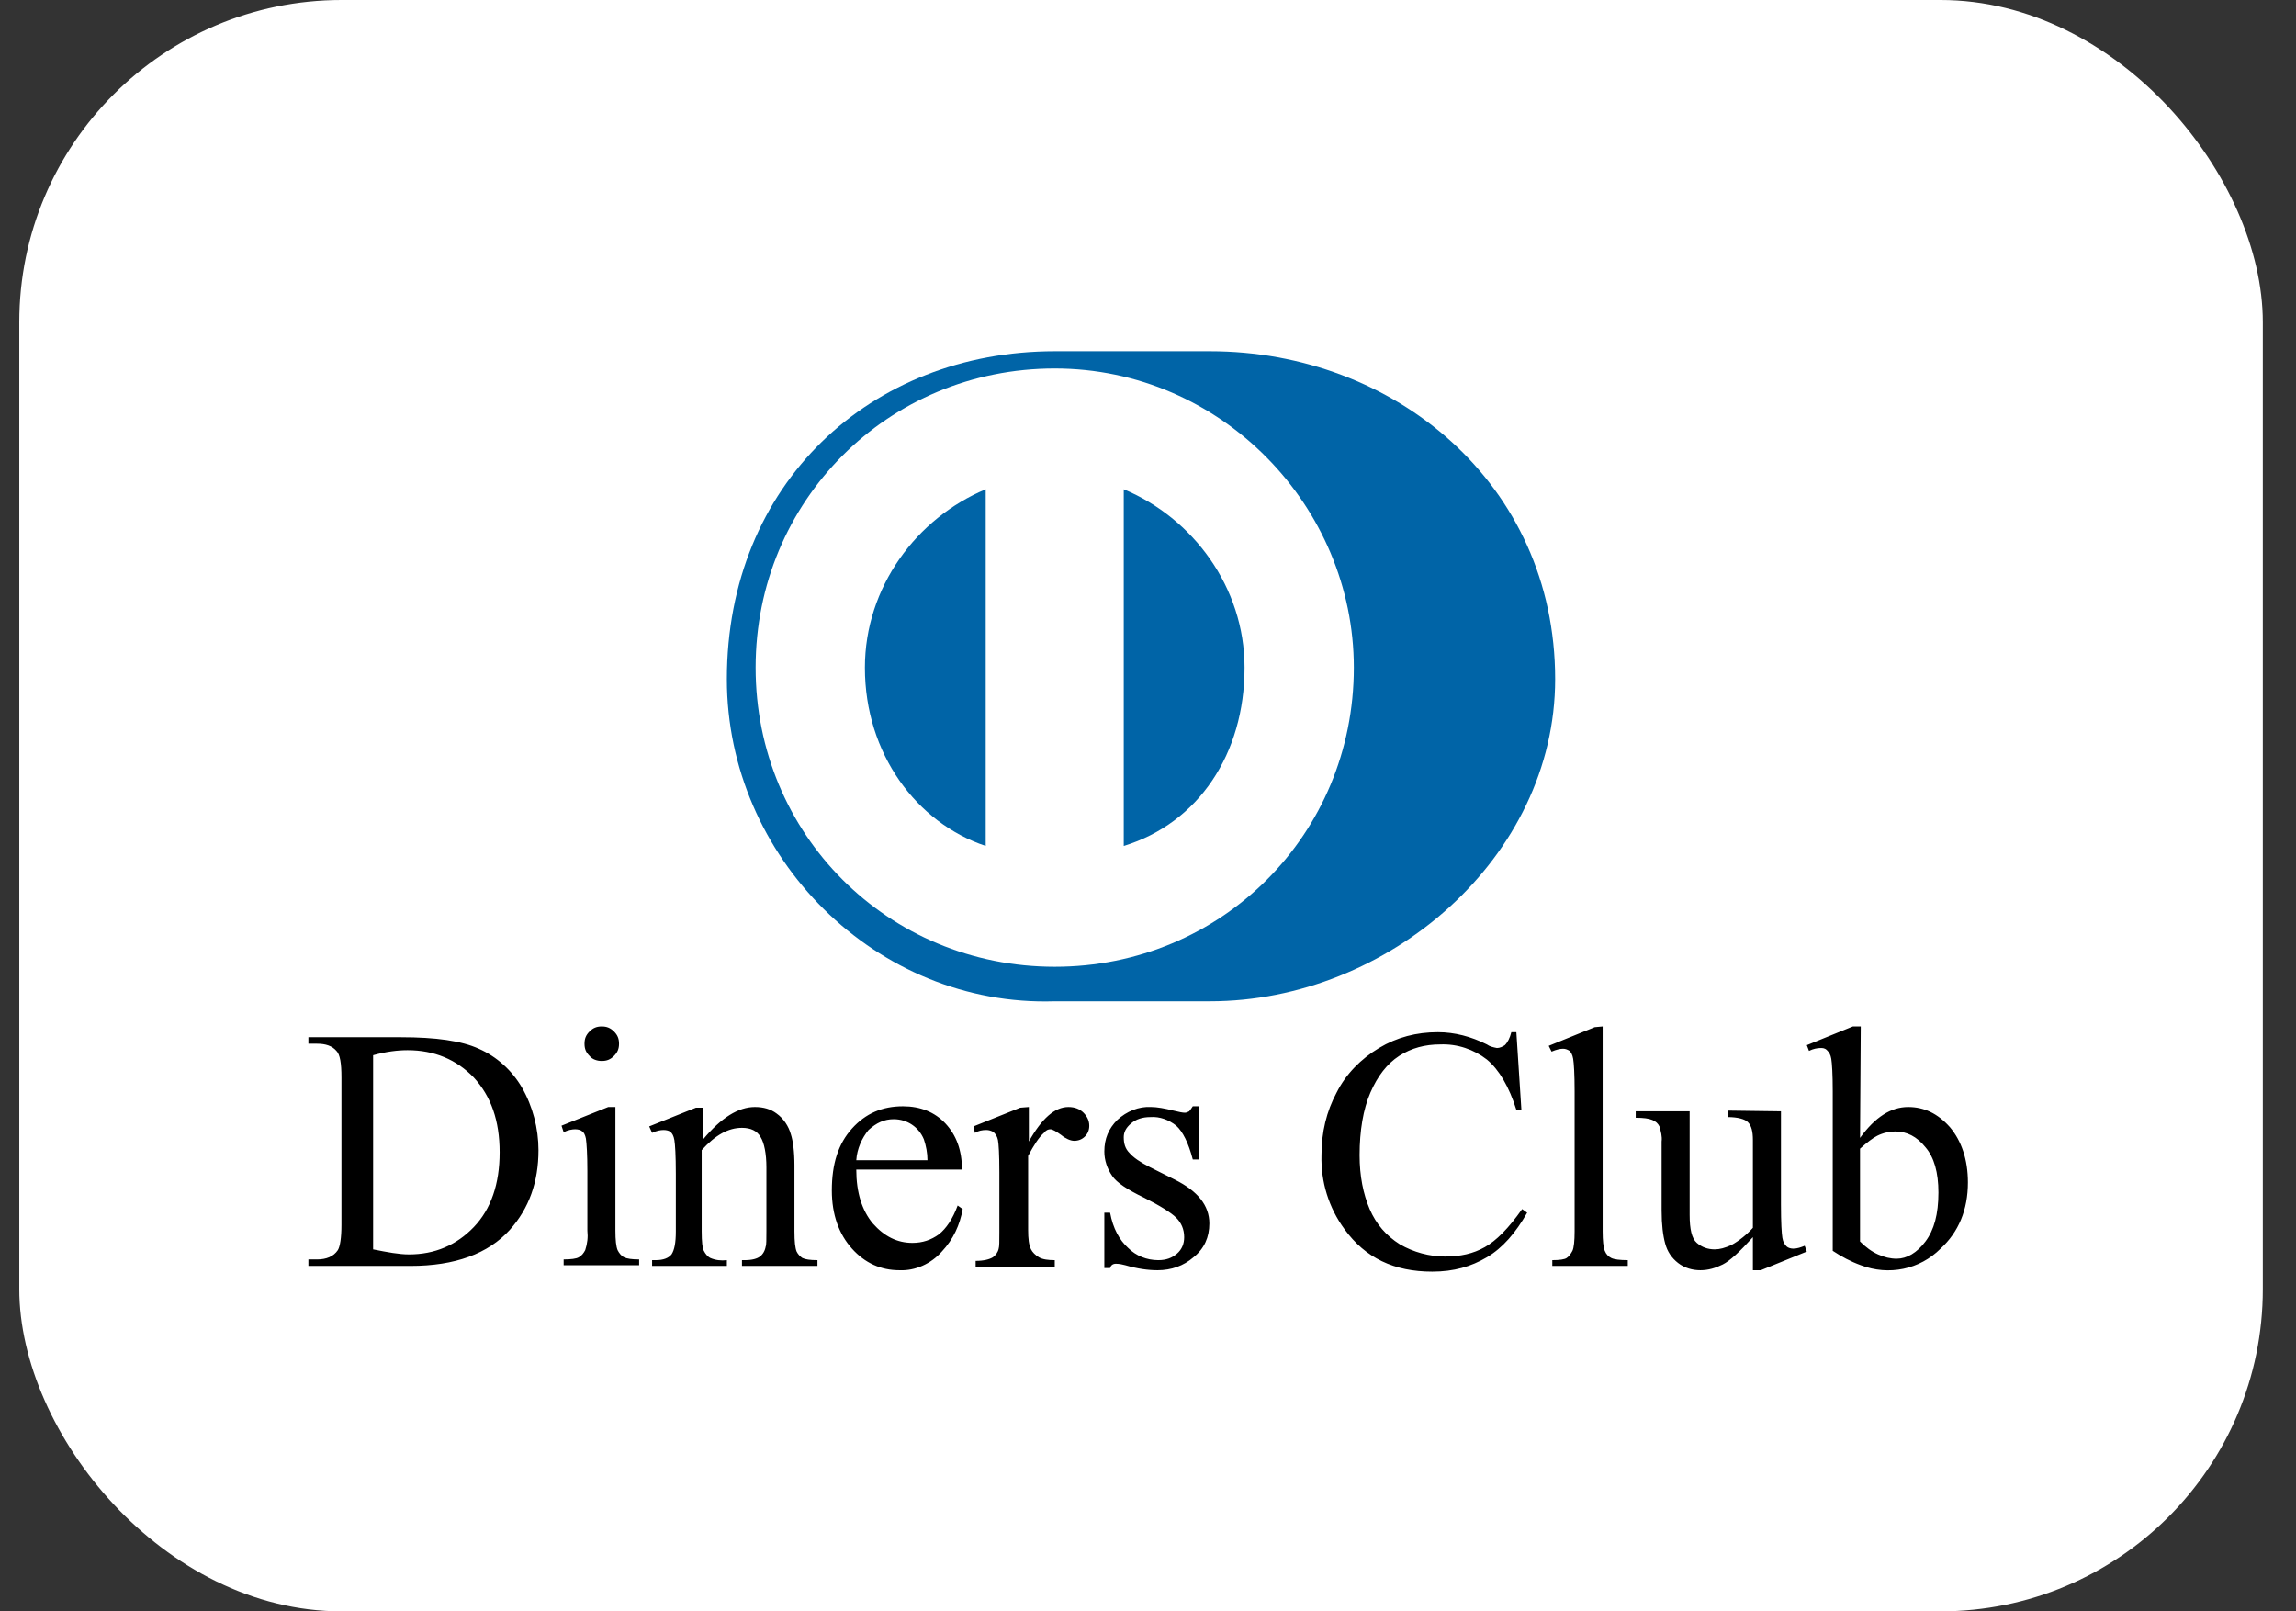
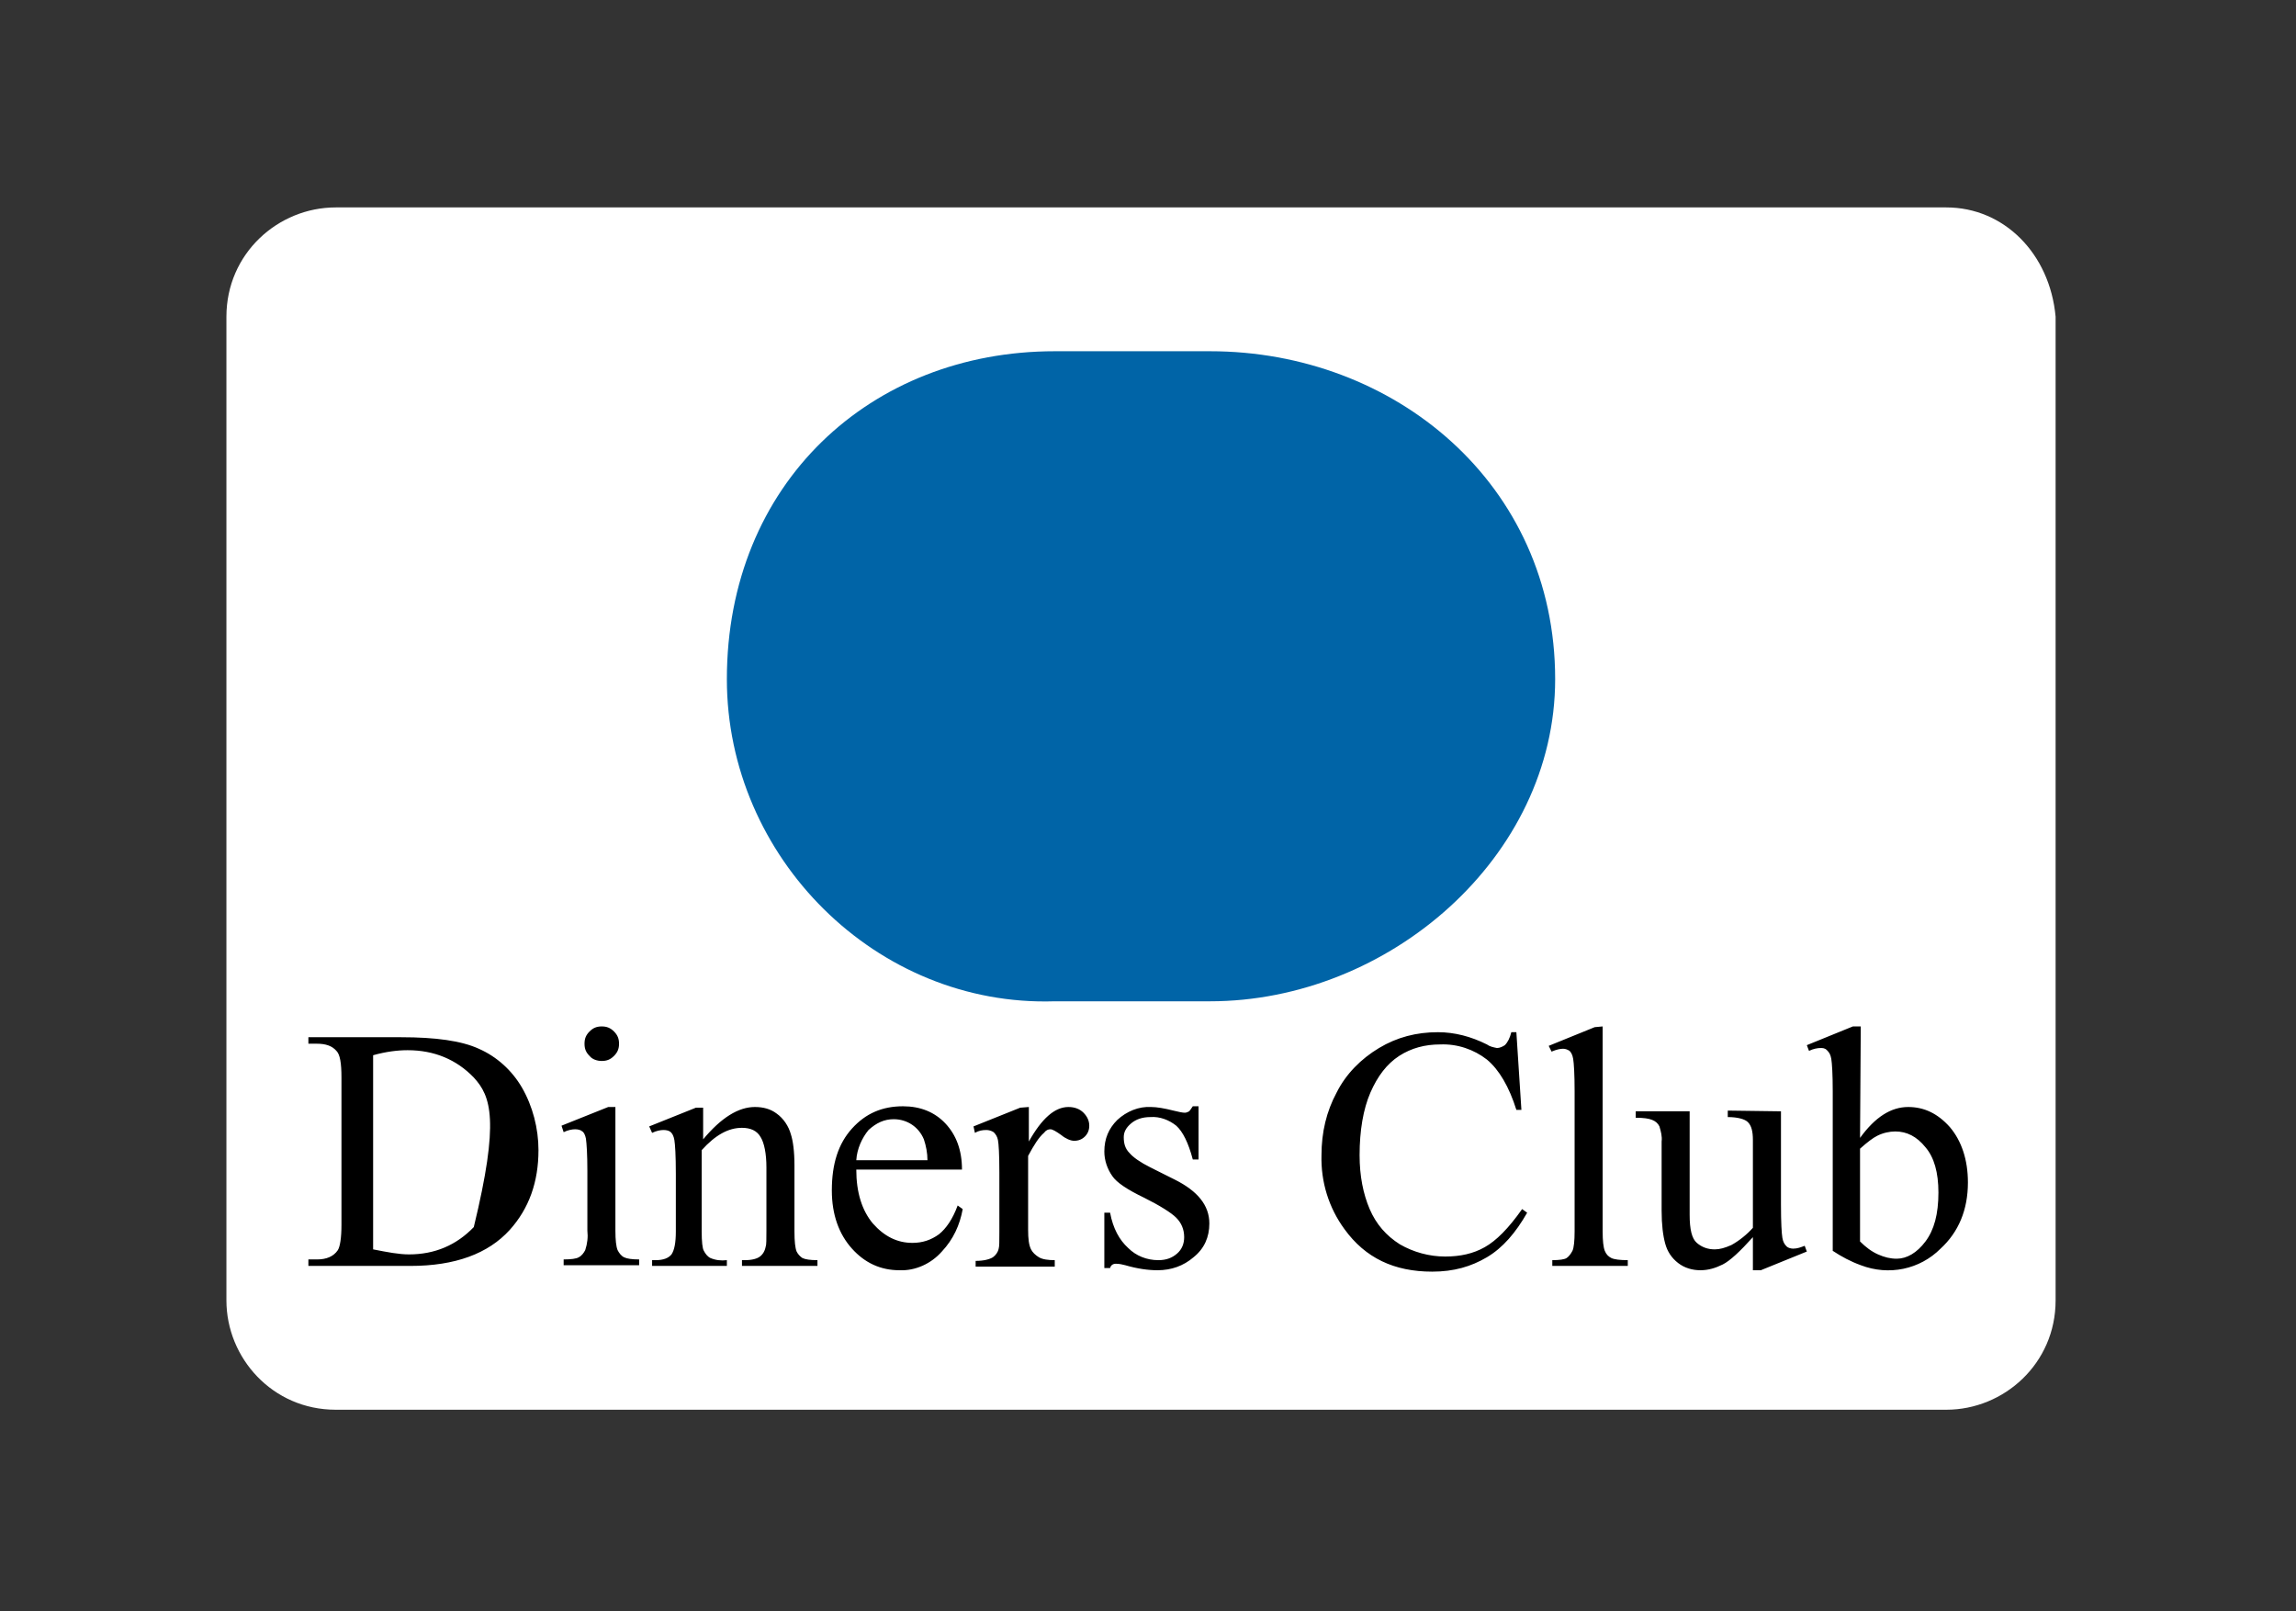
<svg xmlns="http://www.w3.org/2000/svg" fill="none" viewBox="0 0 57 40" height="40" width="57">
  <rect x="0" y="0" width="57" height="40" fill="#333333" stroke="none" />
-   <rect fill="white" rx="8" height="40" width="55.697" x="0.479" />
  <g clip-path="url(#clip0_600_556)">
    <path fill="white" d="M48.319 5.149H8.334C6.906 5.149 5.621 6.291 5.621 7.862V32.281C5.621 33.709 6.764 34.995 8.334 34.995H48.319C49.747 34.995 51.032 33.852 51.032 32.281V7.862C50.889 6.291 49.747 5.149 48.319 5.149Z" />
-     <path fill="white" d="M48.462 5.434C49.747 5.434 50.747 6.434 50.747 7.719V32.281C50.747 33.566 49.747 34.566 48.462 34.566H8.192C6.907 34.566 5.907 33.566 5.907 32.281V7.719C5.907 6.434 6.907 5.434 8.192 5.434H48.462ZM48.462 5.006H8.192C6.764 5.006 5.479 6.148 5.479 7.719V32.281C5.479 33.709 6.621 34.994 8.192 34.994H48.462C49.89 34.994 51.175 33.852 51.175 32.281V7.719C51.175 6.148 50.033 5.006 48.462 5.006Z" />
    <path fill="#0064A7" d="M30.04 24.856C34.467 24.856 38.608 21.286 38.608 16.859C38.608 12.004 34.61 8.719 30.04 8.719H26.185C21.615 8.719 18.045 12.004 18.045 16.859C18.045 21.286 21.758 24.999 26.185 24.856H30.04Z" />
-     <path fill="white" d="M27.898 21V12.146C29.612 12.86 30.897 14.574 30.897 16.573C30.897 18.715 29.755 20.429 27.898 21ZM21.472 16.573C21.472 14.574 22.757 12.86 24.471 12.146V21C22.757 20.429 21.472 18.715 21.472 16.573ZM26.184 9.147C22.043 9.147 18.759 12.432 18.759 16.573C18.759 20.714 22.043 23.999 26.184 23.999C30.326 23.999 33.61 20.714 33.61 16.573C33.61 12.575 30.326 9.147 26.184 9.147Z" />
-     <path fill="black" d="M7.656 31.425V31.264H7.87C8.103 31.264 8.281 31.192 8.388 31.032C8.442 30.943 8.477 30.728 8.477 30.407V26.748C8.477 26.391 8.442 26.177 8.352 26.087C8.245 25.962 8.085 25.909 7.87 25.909H7.656V25.748H9.959C10.816 25.748 11.458 25.837 11.887 26.034C12.333 26.23 12.708 26.569 12.958 26.998C13.226 27.462 13.368 28.015 13.368 28.551C13.368 29.336 13.136 29.997 12.654 30.532C12.119 31.121 11.298 31.425 10.191 31.425H7.656ZM9.263 31.014C9.62 31.085 9.905 31.139 10.155 31.139C10.798 31.139 11.333 30.907 11.762 30.461C12.19 30.014 12.404 29.39 12.404 28.604C12.404 27.819 12.19 27.212 11.762 26.748C11.333 26.302 10.78 26.07 10.12 26.07C9.87 26.07 9.584 26.105 9.263 26.195V31.014ZM15.278 27.48V30.55C15.278 30.782 15.296 30.943 15.332 31.032C15.368 31.103 15.421 31.175 15.492 31.21C15.564 31.246 15.689 31.264 15.867 31.264V31.407H13.993V31.264C14.172 31.264 14.314 31.246 14.368 31.21C14.439 31.175 14.493 31.103 14.529 31.032C14.582 30.871 14.6 30.711 14.582 30.55V29.068C14.582 28.658 14.564 28.39 14.546 28.265C14.529 28.176 14.493 28.105 14.457 28.087C14.421 28.051 14.35 28.033 14.279 28.033C14.207 28.033 14.1 28.051 13.993 28.105L13.94 27.944L15.1 27.48H15.278ZM14.939 25.48C15.064 25.48 15.153 25.516 15.243 25.605C15.332 25.695 15.368 25.784 15.368 25.909C15.368 26.034 15.332 26.123 15.243 26.212C15.153 26.302 15.064 26.337 14.939 26.337C14.832 26.337 14.707 26.302 14.636 26.212C14.546 26.123 14.511 26.034 14.511 25.909C14.511 25.784 14.546 25.695 14.636 25.605C14.725 25.516 14.814 25.48 14.939 25.48ZM17.456 28.283C17.902 27.747 18.331 27.48 18.741 27.48C18.956 27.48 19.134 27.533 19.277 27.64C19.455 27.765 19.58 27.962 19.634 28.158C19.687 28.319 19.723 28.586 19.723 28.926V30.568C19.723 30.818 19.741 30.978 19.777 31.068C19.812 31.139 19.866 31.192 19.919 31.228C19.991 31.264 20.116 31.282 20.294 31.282V31.425H18.42V31.282H18.491C18.67 31.282 18.795 31.246 18.866 31.192C18.938 31.139 18.991 31.05 19.009 30.943C19.027 30.907 19.027 30.764 19.027 30.55V28.979C19.027 28.64 18.973 28.372 18.884 28.229C18.795 28.069 18.634 27.997 18.42 27.997C18.081 27.997 17.759 28.176 17.42 28.551V30.568C17.42 30.818 17.438 30.996 17.474 31.05C17.51 31.121 17.563 31.192 17.635 31.228C17.759 31.282 17.902 31.3 18.045 31.282V31.425H16.189V31.282H16.278C16.474 31.282 16.599 31.228 16.671 31.139C16.742 31.032 16.778 30.853 16.778 30.568V29.14C16.778 28.676 16.76 28.408 16.742 28.301C16.724 28.194 16.689 28.14 16.653 28.105C16.617 28.069 16.546 28.051 16.474 28.051C16.403 28.051 16.296 28.069 16.189 28.122L16.117 27.962L17.277 27.497H17.456V28.283ZM21.258 29.033C21.258 29.604 21.401 30.05 21.669 30.371C21.954 30.693 22.276 30.853 22.651 30.853C22.9 30.853 23.115 30.782 23.311 30.639C23.489 30.496 23.65 30.264 23.775 29.925L23.9 30.014C23.829 30.407 23.668 30.764 23.382 31.068C23.115 31.371 22.722 31.55 22.329 31.532C21.865 31.532 21.472 31.353 21.151 30.996C20.83 30.639 20.651 30.157 20.651 29.55C20.651 28.89 20.812 28.39 21.151 28.015C21.49 27.64 21.901 27.462 22.418 27.462C22.847 27.462 23.204 27.605 23.472 27.89C23.739 28.176 23.882 28.551 23.882 29.033H21.258ZM21.258 28.801H23.025C23.025 28.622 22.99 28.444 22.936 28.283C22.811 27.98 22.526 27.783 22.186 27.783C21.954 27.783 21.758 27.872 21.562 28.051C21.401 28.247 21.276 28.515 21.258 28.801ZM25.542 27.48V28.337C25.863 27.765 26.185 27.48 26.524 27.48C26.685 27.48 26.81 27.533 26.899 27.622C26.988 27.712 27.042 27.819 27.042 27.944C27.042 28.051 27.006 28.14 26.934 28.212C26.863 28.283 26.774 28.319 26.667 28.319C26.578 28.319 26.453 28.265 26.346 28.176C26.221 28.087 26.131 28.033 26.078 28.033C26.024 28.033 25.971 28.051 25.917 28.122C25.792 28.229 25.667 28.426 25.524 28.694V30.532C25.524 30.746 25.542 30.907 25.596 31.014C25.631 31.085 25.703 31.157 25.792 31.21C25.881 31.264 26.024 31.282 26.185 31.282V31.442H24.221V31.3C24.418 31.3 24.561 31.264 24.65 31.21C24.721 31.157 24.775 31.085 24.793 30.996C24.81 30.943 24.81 30.818 24.81 30.586V29.104C24.81 28.658 24.793 28.39 24.775 28.301C24.757 28.212 24.721 28.158 24.668 28.105C24.614 28.069 24.543 28.051 24.489 28.051C24.382 28.051 24.293 28.069 24.203 28.122L24.168 27.962L25.328 27.497L25.542 27.48ZM29.755 27.48V28.783H29.612C29.505 28.372 29.362 28.087 29.201 27.944C29.023 27.801 28.791 27.712 28.559 27.73C28.363 27.73 28.202 27.783 28.077 27.89C27.952 27.997 27.898 28.105 27.898 28.229C27.898 28.39 27.934 28.515 28.041 28.622C28.131 28.729 28.309 28.854 28.559 28.979L29.166 29.283C29.737 29.568 30.023 29.925 30.023 30.371C30.023 30.711 29.898 30.996 29.63 31.21C29.38 31.425 29.077 31.532 28.737 31.532C28.505 31.532 28.238 31.496 27.934 31.407C27.863 31.389 27.791 31.371 27.702 31.371C27.631 31.371 27.577 31.407 27.559 31.478H27.416V30.104H27.559C27.631 30.496 27.791 30.782 28.006 30.978C28.202 31.175 28.47 31.282 28.755 31.282C28.952 31.282 29.094 31.228 29.219 31.121C29.344 31.014 29.398 30.871 29.398 30.711C29.398 30.514 29.326 30.354 29.201 30.229C29.077 30.104 28.791 29.925 28.398 29.729C27.988 29.532 27.72 29.354 27.613 29.193C27.488 29.015 27.416 28.801 27.416 28.586C27.416 28.265 27.524 28.015 27.738 27.801C27.97 27.587 28.273 27.462 28.577 27.48C28.72 27.48 28.916 27.515 29.13 27.569C29.273 27.605 29.362 27.622 29.416 27.622C29.451 27.622 29.487 27.605 29.523 27.587C29.541 27.569 29.576 27.515 29.612 27.462H29.755V27.48ZM37.645 25.623L37.77 27.551H37.645C37.466 26.98 37.216 26.552 36.913 26.302C36.592 26.052 36.181 25.909 35.753 25.927C35.378 25.927 35.039 26.016 34.735 26.212C34.432 26.409 34.2 26.712 34.021 27.123C33.843 27.533 33.753 28.069 33.753 28.676C33.753 29.193 33.843 29.64 34.003 30.014C34.164 30.389 34.414 30.675 34.753 30.889C35.092 31.085 35.485 31.192 35.877 31.192C36.252 31.192 36.574 31.121 36.859 30.96C37.145 30.8 37.448 30.496 37.788 30.014L37.913 30.104C37.627 30.604 37.306 30.978 36.913 31.21C36.52 31.442 36.092 31.567 35.556 31.567C34.61 31.567 33.896 31.228 33.379 30.514C32.986 29.979 32.789 29.336 32.807 28.676C32.807 28.105 32.932 27.587 33.182 27.123C33.414 26.659 33.789 26.284 34.235 26.016C34.682 25.748 35.163 25.623 35.699 25.623C36.11 25.623 36.52 25.73 36.913 25.927C36.984 25.98 37.074 25.998 37.163 26.016C37.234 26.016 37.306 25.98 37.359 25.945C37.431 25.873 37.484 25.766 37.52 25.623H37.645ZM39.787 25.48V30.568C39.787 30.8 39.805 30.96 39.84 31.05C39.876 31.139 39.929 31.192 40.001 31.228C40.072 31.264 40.215 31.282 40.411 31.282V31.425H38.537V31.282C38.716 31.282 38.841 31.264 38.894 31.228C38.948 31.192 39.001 31.121 39.037 31.05C39.073 30.978 39.091 30.8 39.091 30.568V27.087C39.091 26.659 39.073 26.391 39.055 26.284C39.037 26.177 39.001 26.123 38.966 26.087C38.912 26.052 38.858 26.034 38.805 26.034C38.734 26.034 38.644 26.052 38.519 26.105L38.448 25.962L39.59 25.498L39.787 25.48ZM44.214 27.587V29.907C44.214 30.354 44.231 30.621 44.249 30.728C44.267 30.835 44.303 30.889 44.356 30.943C44.392 30.978 44.464 30.996 44.517 30.996C44.624 30.996 44.713 30.96 44.803 30.925L44.856 31.068L43.714 31.532H43.517V30.711C43.196 31.068 42.946 31.3 42.768 31.389C42.589 31.478 42.411 31.532 42.214 31.532C42.018 31.532 41.822 31.478 41.661 31.353C41.5 31.228 41.393 31.068 41.34 30.871C41.286 30.675 41.251 30.407 41.251 30.05V28.337C41.268 28.212 41.233 28.087 41.197 27.962C41.161 27.89 41.108 27.837 41.018 27.801C40.929 27.765 40.804 27.747 40.608 27.747V27.587H41.947V30.157C41.947 30.514 42 30.746 42.125 30.853C42.25 30.96 42.393 31.014 42.571 31.014C42.696 31.014 42.821 30.978 42.982 30.907C43.178 30.8 43.375 30.639 43.517 30.479V28.301C43.517 28.087 43.482 27.944 43.392 27.855C43.321 27.783 43.143 27.73 42.893 27.73V27.569L44.214 27.587ZM46.177 28.247C46.552 27.73 46.945 27.48 47.373 27.48C47.766 27.48 48.105 27.64 48.408 27.98C48.694 28.319 48.855 28.783 48.855 29.354C48.855 30.032 48.623 30.586 48.176 30.996C47.659 31.514 46.891 31.674 46.195 31.407C45.945 31.317 45.713 31.192 45.499 31.05V27.087C45.499 26.659 45.481 26.391 45.463 26.284C45.445 26.177 45.41 26.123 45.356 26.07C45.303 26.016 45.249 26.016 45.195 26.016C45.124 26.016 45.017 26.034 44.91 26.087L44.856 25.945L45.999 25.48H46.195L46.177 28.247ZM46.177 28.515V30.818C46.32 30.96 46.463 31.068 46.623 31.139C46.784 31.21 46.927 31.246 47.087 31.246C47.337 31.246 47.587 31.103 47.801 30.818C48.016 30.532 48.123 30.139 48.123 29.604C48.123 29.104 48.016 28.729 47.801 28.479C47.587 28.212 47.337 28.087 47.052 28.087C46.909 28.087 46.748 28.122 46.605 28.194C46.498 28.247 46.356 28.354 46.177 28.515Z" />
+     <path fill="black" d="M7.656 31.425V31.264H7.87C8.103 31.264 8.281 31.192 8.388 31.032C8.442 30.943 8.477 30.728 8.477 30.407V26.748C8.477 26.391 8.442 26.177 8.352 26.087C8.245 25.962 8.085 25.909 7.87 25.909H7.656V25.748H9.959C10.816 25.748 11.458 25.837 11.887 26.034C12.333 26.23 12.708 26.569 12.958 26.998C13.226 27.462 13.368 28.015 13.368 28.551C13.368 29.336 13.136 29.997 12.654 30.532C12.119 31.121 11.298 31.425 10.191 31.425H7.656ZM9.263 31.014C9.62 31.085 9.905 31.139 10.155 31.139C10.798 31.139 11.333 30.907 11.762 30.461C12.404 27.819 12.19 27.212 11.762 26.748C11.333 26.302 10.78 26.07 10.12 26.07C9.87 26.07 9.584 26.105 9.263 26.195V31.014ZM15.278 27.48V30.55C15.278 30.782 15.296 30.943 15.332 31.032C15.368 31.103 15.421 31.175 15.492 31.21C15.564 31.246 15.689 31.264 15.867 31.264V31.407H13.993V31.264C14.172 31.264 14.314 31.246 14.368 31.21C14.439 31.175 14.493 31.103 14.529 31.032C14.582 30.871 14.6 30.711 14.582 30.55V29.068C14.582 28.658 14.564 28.39 14.546 28.265C14.529 28.176 14.493 28.105 14.457 28.087C14.421 28.051 14.35 28.033 14.279 28.033C14.207 28.033 14.1 28.051 13.993 28.105L13.94 27.944L15.1 27.48H15.278ZM14.939 25.48C15.064 25.48 15.153 25.516 15.243 25.605C15.332 25.695 15.368 25.784 15.368 25.909C15.368 26.034 15.332 26.123 15.243 26.212C15.153 26.302 15.064 26.337 14.939 26.337C14.832 26.337 14.707 26.302 14.636 26.212C14.546 26.123 14.511 26.034 14.511 25.909C14.511 25.784 14.546 25.695 14.636 25.605C14.725 25.516 14.814 25.48 14.939 25.48ZM17.456 28.283C17.902 27.747 18.331 27.48 18.741 27.48C18.956 27.48 19.134 27.533 19.277 27.64C19.455 27.765 19.58 27.962 19.634 28.158C19.687 28.319 19.723 28.586 19.723 28.926V30.568C19.723 30.818 19.741 30.978 19.777 31.068C19.812 31.139 19.866 31.192 19.919 31.228C19.991 31.264 20.116 31.282 20.294 31.282V31.425H18.42V31.282H18.491C18.67 31.282 18.795 31.246 18.866 31.192C18.938 31.139 18.991 31.05 19.009 30.943C19.027 30.907 19.027 30.764 19.027 30.55V28.979C19.027 28.64 18.973 28.372 18.884 28.229C18.795 28.069 18.634 27.997 18.42 27.997C18.081 27.997 17.759 28.176 17.42 28.551V30.568C17.42 30.818 17.438 30.996 17.474 31.05C17.51 31.121 17.563 31.192 17.635 31.228C17.759 31.282 17.902 31.3 18.045 31.282V31.425H16.189V31.282H16.278C16.474 31.282 16.599 31.228 16.671 31.139C16.742 31.032 16.778 30.853 16.778 30.568V29.14C16.778 28.676 16.76 28.408 16.742 28.301C16.724 28.194 16.689 28.14 16.653 28.105C16.617 28.069 16.546 28.051 16.474 28.051C16.403 28.051 16.296 28.069 16.189 28.122L16.117 27.962L17.277 27.497H17.456V28.283ZM21.258 29.033C21.258 29.604 21.401 30.05 21.669 30.371C21.954 30.693 22.276 30.853 22.651 30.853C22.9 30.853 23.115 30.782 23.311 30.639C23.489 30.496 23.65 30.264 23.775 29.925L23.9 30.014C23.829 30.407 23.668 30.764 23.382 31.068C23.115 31.371 22.722 31.55 22.329 31.532C21.865 31.532 21.472 31.353 21.151 30.996C20.83 30.639 20.651 30.157 20.651 29.55C20.651 28.89 20.812 28.39 21.151 28.015C21.49 27.64 21.901 27.462 22.418 27.462C22.847 27.462 23.204 27.605 23.472 27.89C23.739 28.176 23.882 28.551 23.882 29.033H21.258ZM21.258 28.801H23.025C23.025 28.622 22.99 28.444 22.936 28.283C22.811 27.98 22.526 27.783 22.186 27.783C21.954 27.783 21.758 27.872 21.562 28.051C21.401 28.247 21.276 28.515 21.258 28.801ZM25.542 27.48V28.337C25.863 27.765 26.185 27.48 26.524 27.48C26.685 27.48 26.81 27.533 26.899 27.622C26.988 27.712 27.042 27.819 27.042 27.944C27.042 28.051 27.006 28.14 26.934 28.212C26.863 28.283 26.774 28.319 26.667 28.319C26.578 28.319 26.453 28.265 26.346 28.176C26.221 28.087 26.131 28.033 26.078 28.033C26.024 28.033 25.971 28.051 25.917 28.122C25.792 28.229 25.667 28.426 25.524 28.694V30.532C25.524 30.746 25.542 30.907 25.596 31.014C25.631 31.085 25.703 31.157 25.792 31.21C25.881 31.264 26.024 31.282 26.185 31.282V31.442H24.221V31.3C24.418 31.3 24.561 31.264 24.65 31.21C24.721 31.157 24.775 31.085 24.793 30.996C24.81 30.943 24.81 30.818 24.81 30.586V29.104C24.81 28.658 24.793 28.39 24.775 28.301C24.757 28.212 24.721 28.158 24.668 28.105C24.614 28.069 24.543 28.051 24.489 28.051C24.382 28.051 24.293 28.069 24.203 28.122L24.168 27.962L25.328 27.497L25.542 27.48ZM29.755 27.48V28.783H29.612C29.505 28.372 29.362 28.087 29.201 27.944C29.023 27.801 28.791 27.712 28.559 27.73C28.363 27.73 28.202 27.783 28.077 27.89C27.952 27.997 27.898 28.105 27.898 28.229C27.898 28.39 27.934 28.515 28.041 28.622C28.131 28.729 28.309 28.854 28.559 28.979L29.166 29.283C29.737 29.568 30.023 29.925 30.023 30.371C30.023 30.711 29.898 30.996 29.63 31.21C29.38 31.425 29.077 31.532 28.737 31.532C28.505 31.532 28.238 31.496 27.934 31.407C27.863 31.389 27.791 31.371 27.702 31.371C27.631 31.371 27.577 31.407 27.559 31.478H27.416V30.104H27.559C27.631 30.496 27.791 30.782 28.006 30.978C28.202 31.175 28.47 31.282 28.755 31.282C28.952 31.282 29.094 31.228 29.219 31.121C29.344 31.014 29.398 30.871 29.398 30.711C29.398 30.514 29.326 30.354 29.201 30.229C29.077 30.104 28.791 29.925 28.398 29.729C27.988 29.532 27.72 29.354 27.613 29.193C27.488 29.015 27.416 28.801 27.416 28.586C27.416 28.265 27.524 28.015 27.738 27.801C27.97 27.587 28.273 27.462 28.577 27.48C28.72 27.48 28.916 27.515 29.13 27.569C29.273 27.605 29.362 27.622 29.416 27.622C29.451 27.622 29.487 27.605 29.523 27.587C29.541 27.569 29.576 27.515 29.612 27.462H29.755V27.48ZM37.645 25.623L37.77 27.551H37.645C37.466 26.98 37.216 26.552 36.913 26.302C36.592 26.052 36.181 25.909 35.753 25.927C35.378 25.927 35.039 26.016 34.735 26.212C34.432 26.409 34.2 26.712 34.021 27.123C33.843 27.533 33.753 28.069 33.753 28.676C33.753 29.193 33.843 29.64 34.003 30.014C34.164 30.389 34.414 30.675 34.753 30.889C35.092 31.085 35.485 31.192 35.877 31.192C36.252 31.192 36.574 31.121 36.859 30.96C37.145 30.8 37.448 30.496 37.788 30.014L37.913 30.104C37.627 30.604 37.306 30.978 36.913 31.21C36.52 31.442 36.092 31.567 35.556 31.567C34.61 31.567 33.896 31.228 33.379 30.514C32.986 29.979 32.789 29.336 32.807 28.676C32.807 28.105 32.932 27.587 33.182 27.123C33.414 26.659 33.789 26.284 34.235 26.016C34.682 25.748 35.163 25.623 35.699 25.623C36.11 25.623 36.52 25.73 36.913 25.927C36.984 25.98 37.074 25.998 37.163 26.016C37.234 26.016 37.306 25.98 37.359 25.945C37.431 25.873 37.484 25.766 37.52 25.623H37.645ZM39.787 25.48V30.568C39.787 30.8 39.805 30.96 39.84 31.05C39.876 31.139 39.929 31.192 40.001 31.228C40.072 31.264 40.215 31.282 40.411 31.282V31.425H38.537V31.282C38.716 31.282 38.841 31.264 38.894 31.228C38.948 31.192 39.001 31.121 39.037 31.05C39.073 30.978 39.091 30.8 39.091 30.568V27.087C39.091 26.659 39.073 26.391 39.055 26.284C39.037 26.177 39.001 26.123 38.966 26.087C38.912 26.052 38.858 26.034 38.805 26.034C38.734 26.034 38.644 26.052 38.519 26.105L38.448 25.962L39.59 25.498L39.787 25.48ZM44.214 27.587V29.907C44.214 30.354 44.231 30.621 44.249 30.728C44.267 30.835 44.303 30.889 44.356 30.943C44.392 30.978 44.464 30.996 44.517 30.996C44.624 30.996 44.713 30.96 44.803 30.925L44.856 31.068L43.714 31.532H43.517V30.711C43.196 31.068 42.946 31.3 42.768 31.389C42.589 31.478 42.411 31.532 42.214 31.532C42.018 31.532 41.822 31.478 41.661 31.353C41.5 31.228 41.393 31.068 41.34 30.871C41.286 30.675 41.251 30.407 41.251 30.05V28.337C41.268 28.212 41.233 28.087 41.197 27.962C41.161 27.89 41.108 27.837 41.018 27.801C40.929 27.765 40.804 27.747 40.608 27.747V27.587H41.947V30.157C41.947 30.514 42 30.746 42.125 30.853C42.25 30.96 42.393 31.014 42.571 31.014C42.696 31.014 42.821 30.978 42.982 30.907C43.178 30.8 43.375 30.639 43.517 30.479V28.301C43.517 28.087 43.482 27.944 43.392 27.855C43.321 27.783 43.143 27.73 42.893 27.73V27.569L44.214 27.587ZM46.177 28.247C46.552 27.73 46.945 27.48 47.373 27.48C47.766 27.48 48.105 27.64 48.408 27.98C48.694 28.319 48.855 28.783 48.855 29.354C48.855 30.032 48.623 30.586 48.176 30.996C47.659 31.514 46.891 31.674 46.195 31.407C45.945 31.317 45.713 31.192 45.499 31.05V27.087C45.499 26.659 45.481 26.391 45.463 26.284C45.445 26.177 45.41 26.123 45.356 26.07C45.303 26.016 45.249 26.016 45.195 26.016C45.124 26.016 45.017 26.034 44.91 26.087L44.856 25.945L45.999 25.48H46.195L46.177 28.247ZM46.177 28.515V30.818C46.32 30.96 46.463 31.068 46.623 31.139C46.784 31.21 46.927 31.246 47.087 31.246C47.337 31.246 47.587 31.103 47.801 30.818C48.016 30.532 48.123 30.139 48.123 29.604C48.123 29.104 48.016 28.729 47.801 28.479C47.587 28.212 47.337 28.087 47.052 28.087C46.909 28.087 46.748 28.122 46.605 28.194C46.498 28.247 46.356 28.354 46.177 28.515Z" />
  </g>
  <defs>
    <clipPath id="clip0_600_556">
      <rect transform="translate(5.479 5.006)" fill="white" height="29.988" width="45.697" />
    </clipPath>
  </defs>
</svg>